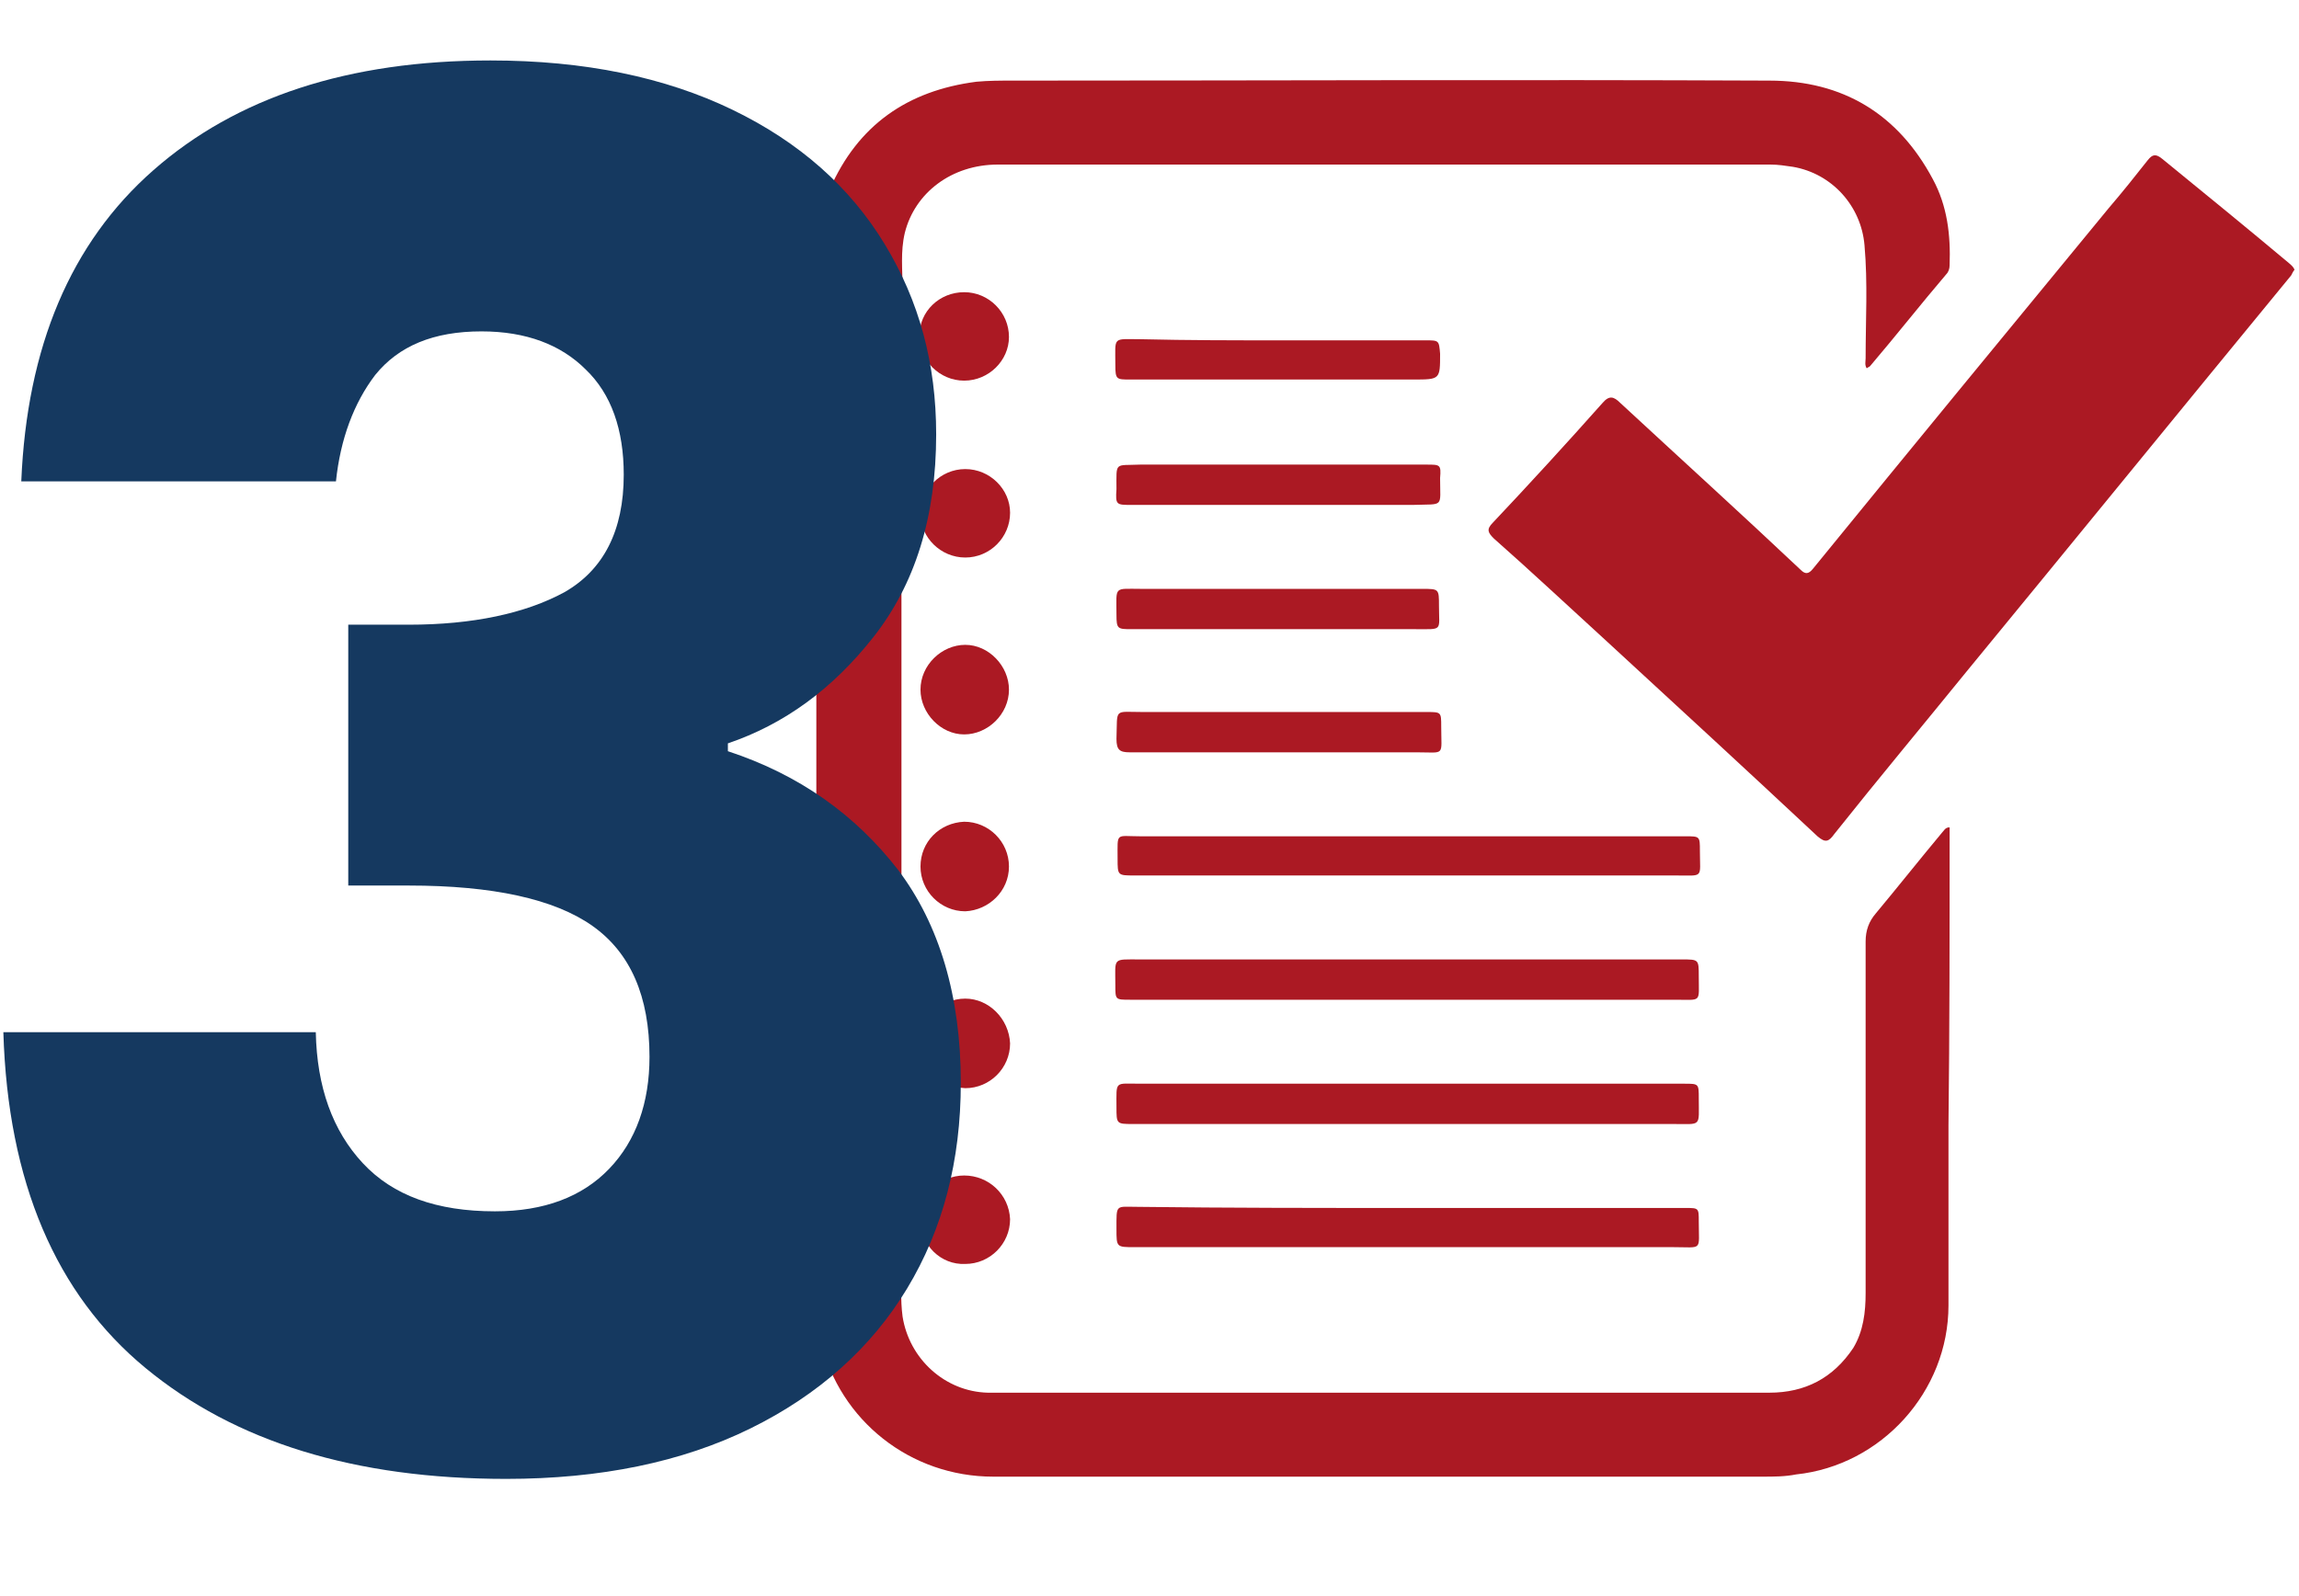
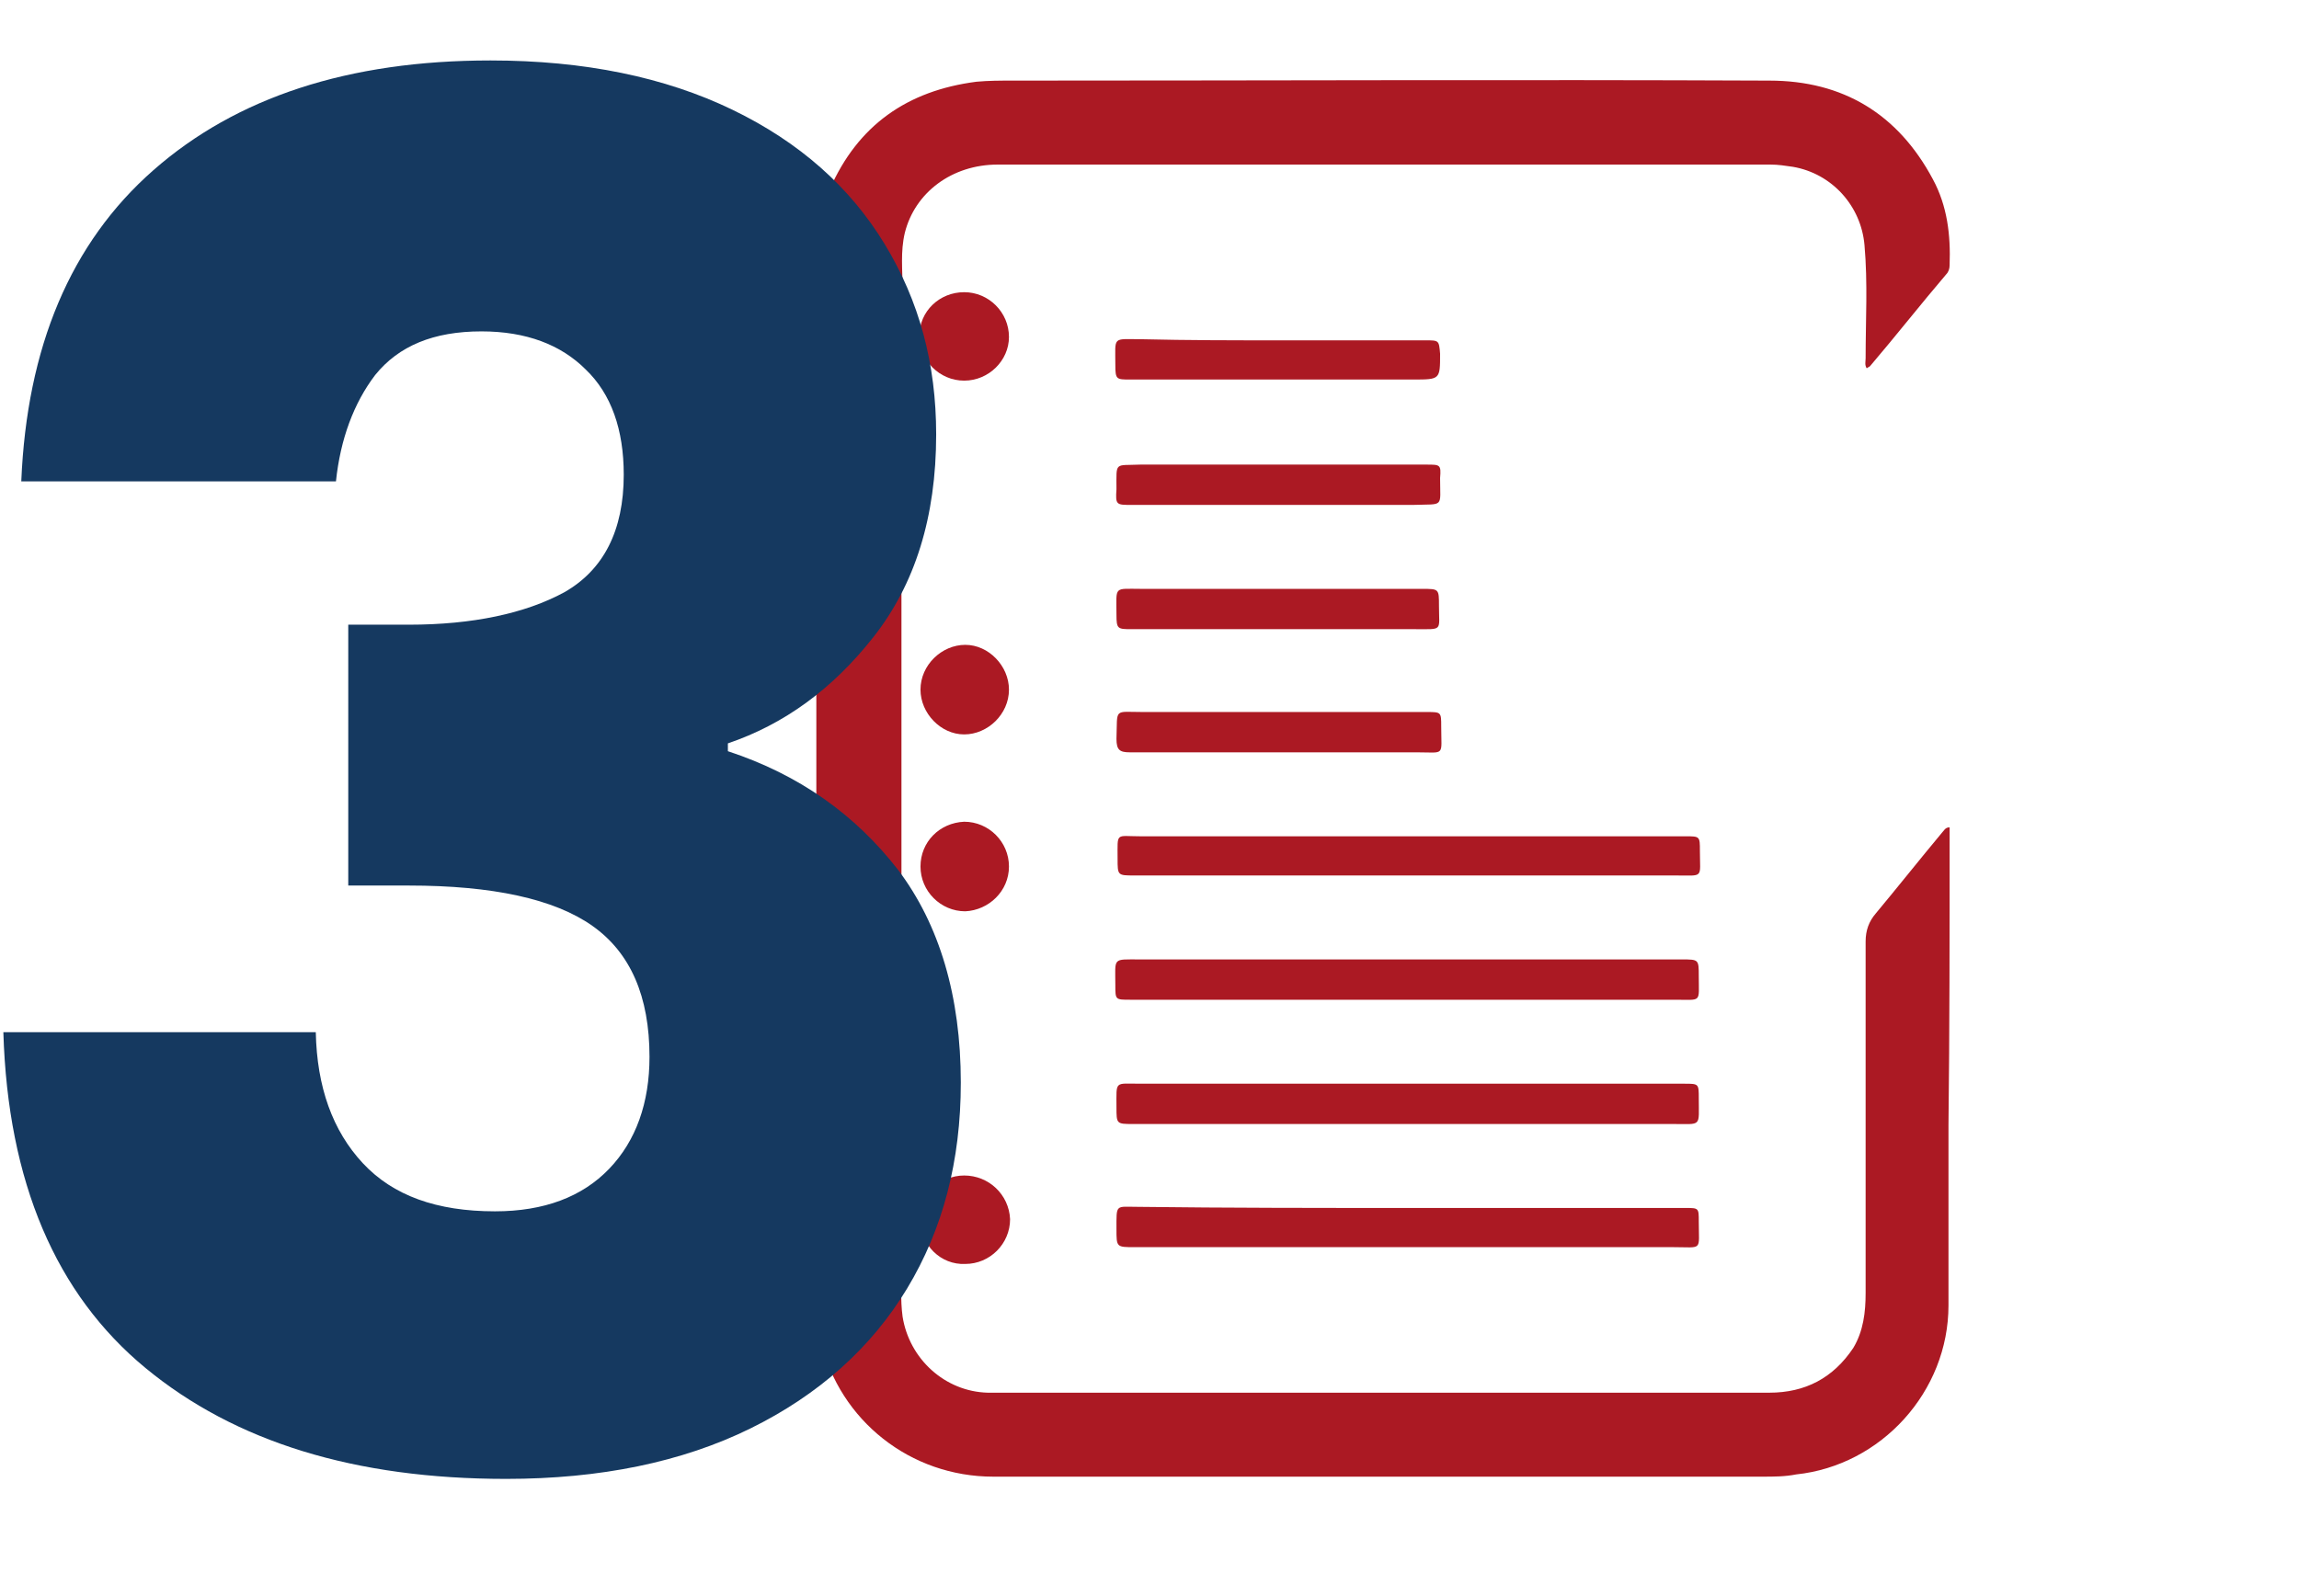
<svg xmlns="http://www.w3.org/2000/svg" id="Livello_1" x="0px" y="0px" viewBox="0 0 205.3 142.6" style="enable-background:new 0 0 205.3 142.6;" xml:space="preserve">
  <style type="text/css">	.st0{fill:#AB1923;}	.st1{fill:#153960;}</style>
  <g>
    <g>
-       <path class="st0" d="M204.9,24.1c-0.1,0.1-0.2,0.3-0.3,0.5c-9.7,11.8-19.3,23.6-29,35.4c-3.9,4.8-7.9,9.6-11.8,14.5   c-0.5,0.7-0.8,0.8-1.5,0.2c-6.2-5.8-12.5-11.6-18.8-17.4c-3.4-3.1-6.7-6.2-10.1-9.2c-0.5-0.5-0.7-0.8-0.1-1.4   c3.3-3.5,6.6-7.1,9.8-10.7c0.6-0.7,1-0.6,1.6,0c5.4,5,10.8,9.9,16.1,14.9c0.4,0.4,0.7,0.4,1.1-0.1c8.8-10.8,17.6-21.5,26.4-32.2   c1.2-1.4,2.4-2.9,3.5-4.3c0.4-0.5,0.7-0.6,1.3-0.1c3.8,3.1,7.6,6.2,11.3,9.3C204.5,23.6,204.8,23.8,204.9,24.1z" />
      <path class="st0" d="M125.7,85.7c8.2,0,16.3,0,24.5,0c1.5,0,1.5,0,1.5,1.5c0,2.4,0.3,2.1-2.1,2.1c-9.2,0-18.5,0-27.7,0   c-7,0-14,0-21,0c-1.3,0-1.3,0-1.3-1.3c0-2.5-0.3-2.3,2.2-2.3C109.9,85.7,117.8,85.7,125.7,85.7z" />
      <path class="st0" d="M125.8,74.7c8.2,0,16.5,0,24.7,0c1.3,0,1.3,0,1.3,1.3c0,2.5,0.4,2.2-2.2,2.2c-16.1,0-32.2,0-48.3,0   c-1.5,0-1.5,0-1.5-1.5c0-2.4-0.2-2,2-2C109.8,74.7,117.8,74.7,125.8,74.7z" />
      <path class="st0" d="M125.7,96.8c8.2,0,16.5,0,24.7,0c1.3,0,1.3,0,1.3,1.3c0,2.6,0.3,2.3-2.3,2.3c-16.1,0-32.2,0-48.2,0   c-1.5,0-1.5,0-1.5-1.5c0-2.4-0.2-2.1,2.1-2.1C109.8,96.8,117.8,96.8,125.7,96.8z" />
      <path class="st0" d="M125.8,107.9c8.2,0,16.5,0,24.7,0c1.2,0,1.2,0,1.2,1.2c0,2.7,0.4,2.3-2.3,2.3c-16,0-32.1,0-48.1,0   c-1.6,0-1.6,0-1.6-1.6c0-2.3-0.1-2,1.9-2C109.7,107.9,117.8,107.9,125.8,107.9z" />
      <path class="st0" d="M114.1,56.2c-4.3,0-8.7,0-13,0c-1.3,0-1.4,0-1.4-1.3c0-2.6-0.3-2.3,2.3-2.3c8.3,0,16.7,0,25,0   c1.5,0,1.5,0,1.5,1.5c0,2.3,0.4,2.1-2.1,2.1C122.4,56.2,118.2,56.2,114.1,56.2C114.1,56.2,114.1,56.2,114.1,56.2z" />
      <path class="st0" d="M114.2,30.4c4.4,0,8.8,0,13.1,0c1.2,0,1.2,0,1.3,1.2c0,2.3,0,2.3-2.4,2.3c-8.4,0-16.8,0-25.3,0   c-1.2,0-1.3,0-1.3-1.3c0-2.6-0.3-2.3,2.3-2.3C106.1,30.4,110.2,30.4,114.2,30.4z" />
      <path class="st0" d="M114.2,41.5c4.4,0,8.8,0,13.2,0c1.2,0,1.3,0,1.2,1.2c0,2.7,0.4,2.3-2.4,2.4c-8.4,0-16.8,0-25.2,0   c-1.3,0-1.4,0-1.3-1.4c0-2.5-0.2-2.1,2.1-2.2C105.9,41.5,110.1,41.5,114.2,41.5z" />
      <path class="st0" d="M114.2,67.2c-4.4,0-8.9,0-13.3,0c-0.9,0-1.2-0.2-1.2-1.2c0.1-2.8-0.3-2.4,2.4-2.4c8.4,0,16.8,0,25.3,0   c1.3,0,1.3,0,1.3,1.3c0,2.7,0.4,2.3-2.2,2.3C122.3,67.2,118.3,67.2,114.2,67.2z" />
      <path class="st0" d="M174.1,74.9c0-0.3,0-0.6,0-1c-0.4,0-0.5,0.3-0.7,0.5c-2,2.4-3.9,4.8-5.9,7.2c-0.6,0.7-0.9,1.5-0.9,2.5   c0,10.5,0,20.9,0,31.4c0,1.7-0.2,3.4-1.1,4.9c-1.8,2.7-4.3,4-7.5,4c-22.1,0-44.1,0-66.2,0c-1.2,0-2.4,0-3.6,0   c-3.8-0.1-7-3-7.6-6.8c-0.2-1.5-0.1-3-0.1-4.5c0-0.2,0-0.4-0.1-0.5c0.1-1.3,0.1-2.8,0.1-4.8c0-12.4,0-24.8,0-37.2   c0-12.7,0-25.4,0-38.1c0-2.6,0-4.6-0.1-5.9c0.1-0.2,0.2-0.4,0.2-0.8c0-1.7-0.2-3.3,0.2-5c0.9-3.6,4.2-6.1,8.3-6.1c23,0,46,0,69,0   c0.7,0,1.3,0.1,2,0.2c3.5,0.6,6.1,3.5,6.4,7c0.3,3.4,0.1,6.7,0.1,10.1c0,0.3-0.1,0.6,0.1,0.9c0.1-0.1,0.2-0.1,0.3-0.2   c2.3-2.7,4.5-5.5,6.8-8.2c0.2-0.2,0.3-0.5,0.3-0.8c0.1-2.7-0.2-5.3-1.5-7.7c-3.1-5.8-8-8.8-14.6-8.8c-22.5-0.1-45.1,0-67.6,0   c-1.1,0-2.1,0-3.2,0.1c-6.2,0.8-10.6,3.9-13.1,9.6c-1.3,3-1.2,6.2-1.2,9.3c0,0.2,0.1,0.3,0.1,0.4c-0.1,1.3-0.1,3.1-0.1,5.3   c0,25.4,0,50.8,0,76.2c0,1.8,0,3.2,0.1,4.4c0,0.1-0.1,0.2-0.1,0.4c0,2.3-0.1,4.6,0.4,6.9c1.7,7.1,8,12.1,15.4,12.1   c22.9,0,45.8,0,68.7,0c1,0,2,0,3-0.2c7.6-0.8,13.6-7.4,13.6-15.1c0-5.4,0-10.8,0-16.1C174.1,92,174.1,83.5,174.1,74.9z" />
      <path class="st0" d="M86.1,73.4c2.2,0,4,1.8,4,4c0,2.2-1.8,3.9-3.9,4c-2.2,0-4-1.8-4-4C82.2,75.2,83.9,73.5,86.1,73.4z" />
      <path class="st0" d="M90.1,30.1c0,2.1-1.8,3.9-4,3.9c-2.2,0-4-1.8-4-4c0-2.2,1.8-3.9,4-3.9C88.3,26.1,90.1,27.9,90.1,30.1z" />
      <path class="st0" d="M82.2,109c0-2.2,1.7-4,3.9-4c2.2,0,4,1.7,4.1,3.9c0,2.2-1.8,4-4,4C84,113,82.2,111.2,82.2,109z" />
      <path class="st0" d="M82.2,61.6c0-2.2,1.9-4,4-4c2.1,0,3.9,1.9,3.9,4c0,2.2-1.9,4-4,4C84,65.6,82.2,63.7,82.2,61.6z" />
-       <path class="st0" d="M82.2,45.9c0-2.2,1.8-4,4-4c2.2,0,4,1.8,4,3.9c0,2.2-1.8,4-4,4C84,49.8,82.2,48,82.2,45.9z" />
-       <path class="st0" d="M82.2,93.2c0-2.2,1.8-4,4-4c2.1,0,3.9,1.8,4,4c0,2.2-1.8,4-4,4C84,97.1,82.2,95.3,82.2,93.2z" />
    </g>
    <g>
      <path class="st1" d="M13.7,15.2c7.4-6.5,17.4-9.8,30.1-9.8c8.4,0,15.6,1.5,21.6,4.4c6,2.9,10.5,6.9,13.6,12   c3.1,5.1,4.6,10.7,4.6,17c0,7.4-1.9,13.4-5.6,18.1c-3.7,4.7-8,7.8-13,9.5v0.7c6.4,2.1,11.4,5.7,15.2,10.6c3.7,4.9,5.6,11.3,5.6,19   c0,7-1.6,13.1-4.8,18.4c-3.2,5.3-7.9,9.5-14,12.5c-6.1,3-13.4,4.5-21.8,4.5c-13.5,0-24.2-3.3-32.2-9.9c-8-6.6-12.3-16.6-12.7-30   h27.9c0.1,4.9,1.5,8.8,4.2,11.7c2.7,2.9,6.6,4.3,11.8,4.3c4.4,0,7.8-1.3,10.2-3.8c2.4-2.5,3.6-5.9,3.6-10c0-5.4-1.7-9.3-5.1-11.7   c-3.4-2.4-8.9-3.6-16.4-3.6h-5.4V55.8h5.4c5.7,0,10.4-1,13.9-2.9c3.5-2,5.3-5.5,5.3-10.5c0-4-1.1-7.2-3.4-9.4   c-2.2-2.2-5.3-3.4-9.3-3.4c-4.3,0-7.4,1.3-9.5,3.9C31.6,36,30.4,39.2,30,43H1.9C2.4,31,6.3,21.7,13.7,15.2z" />
    </g>
  </g>
</svg>